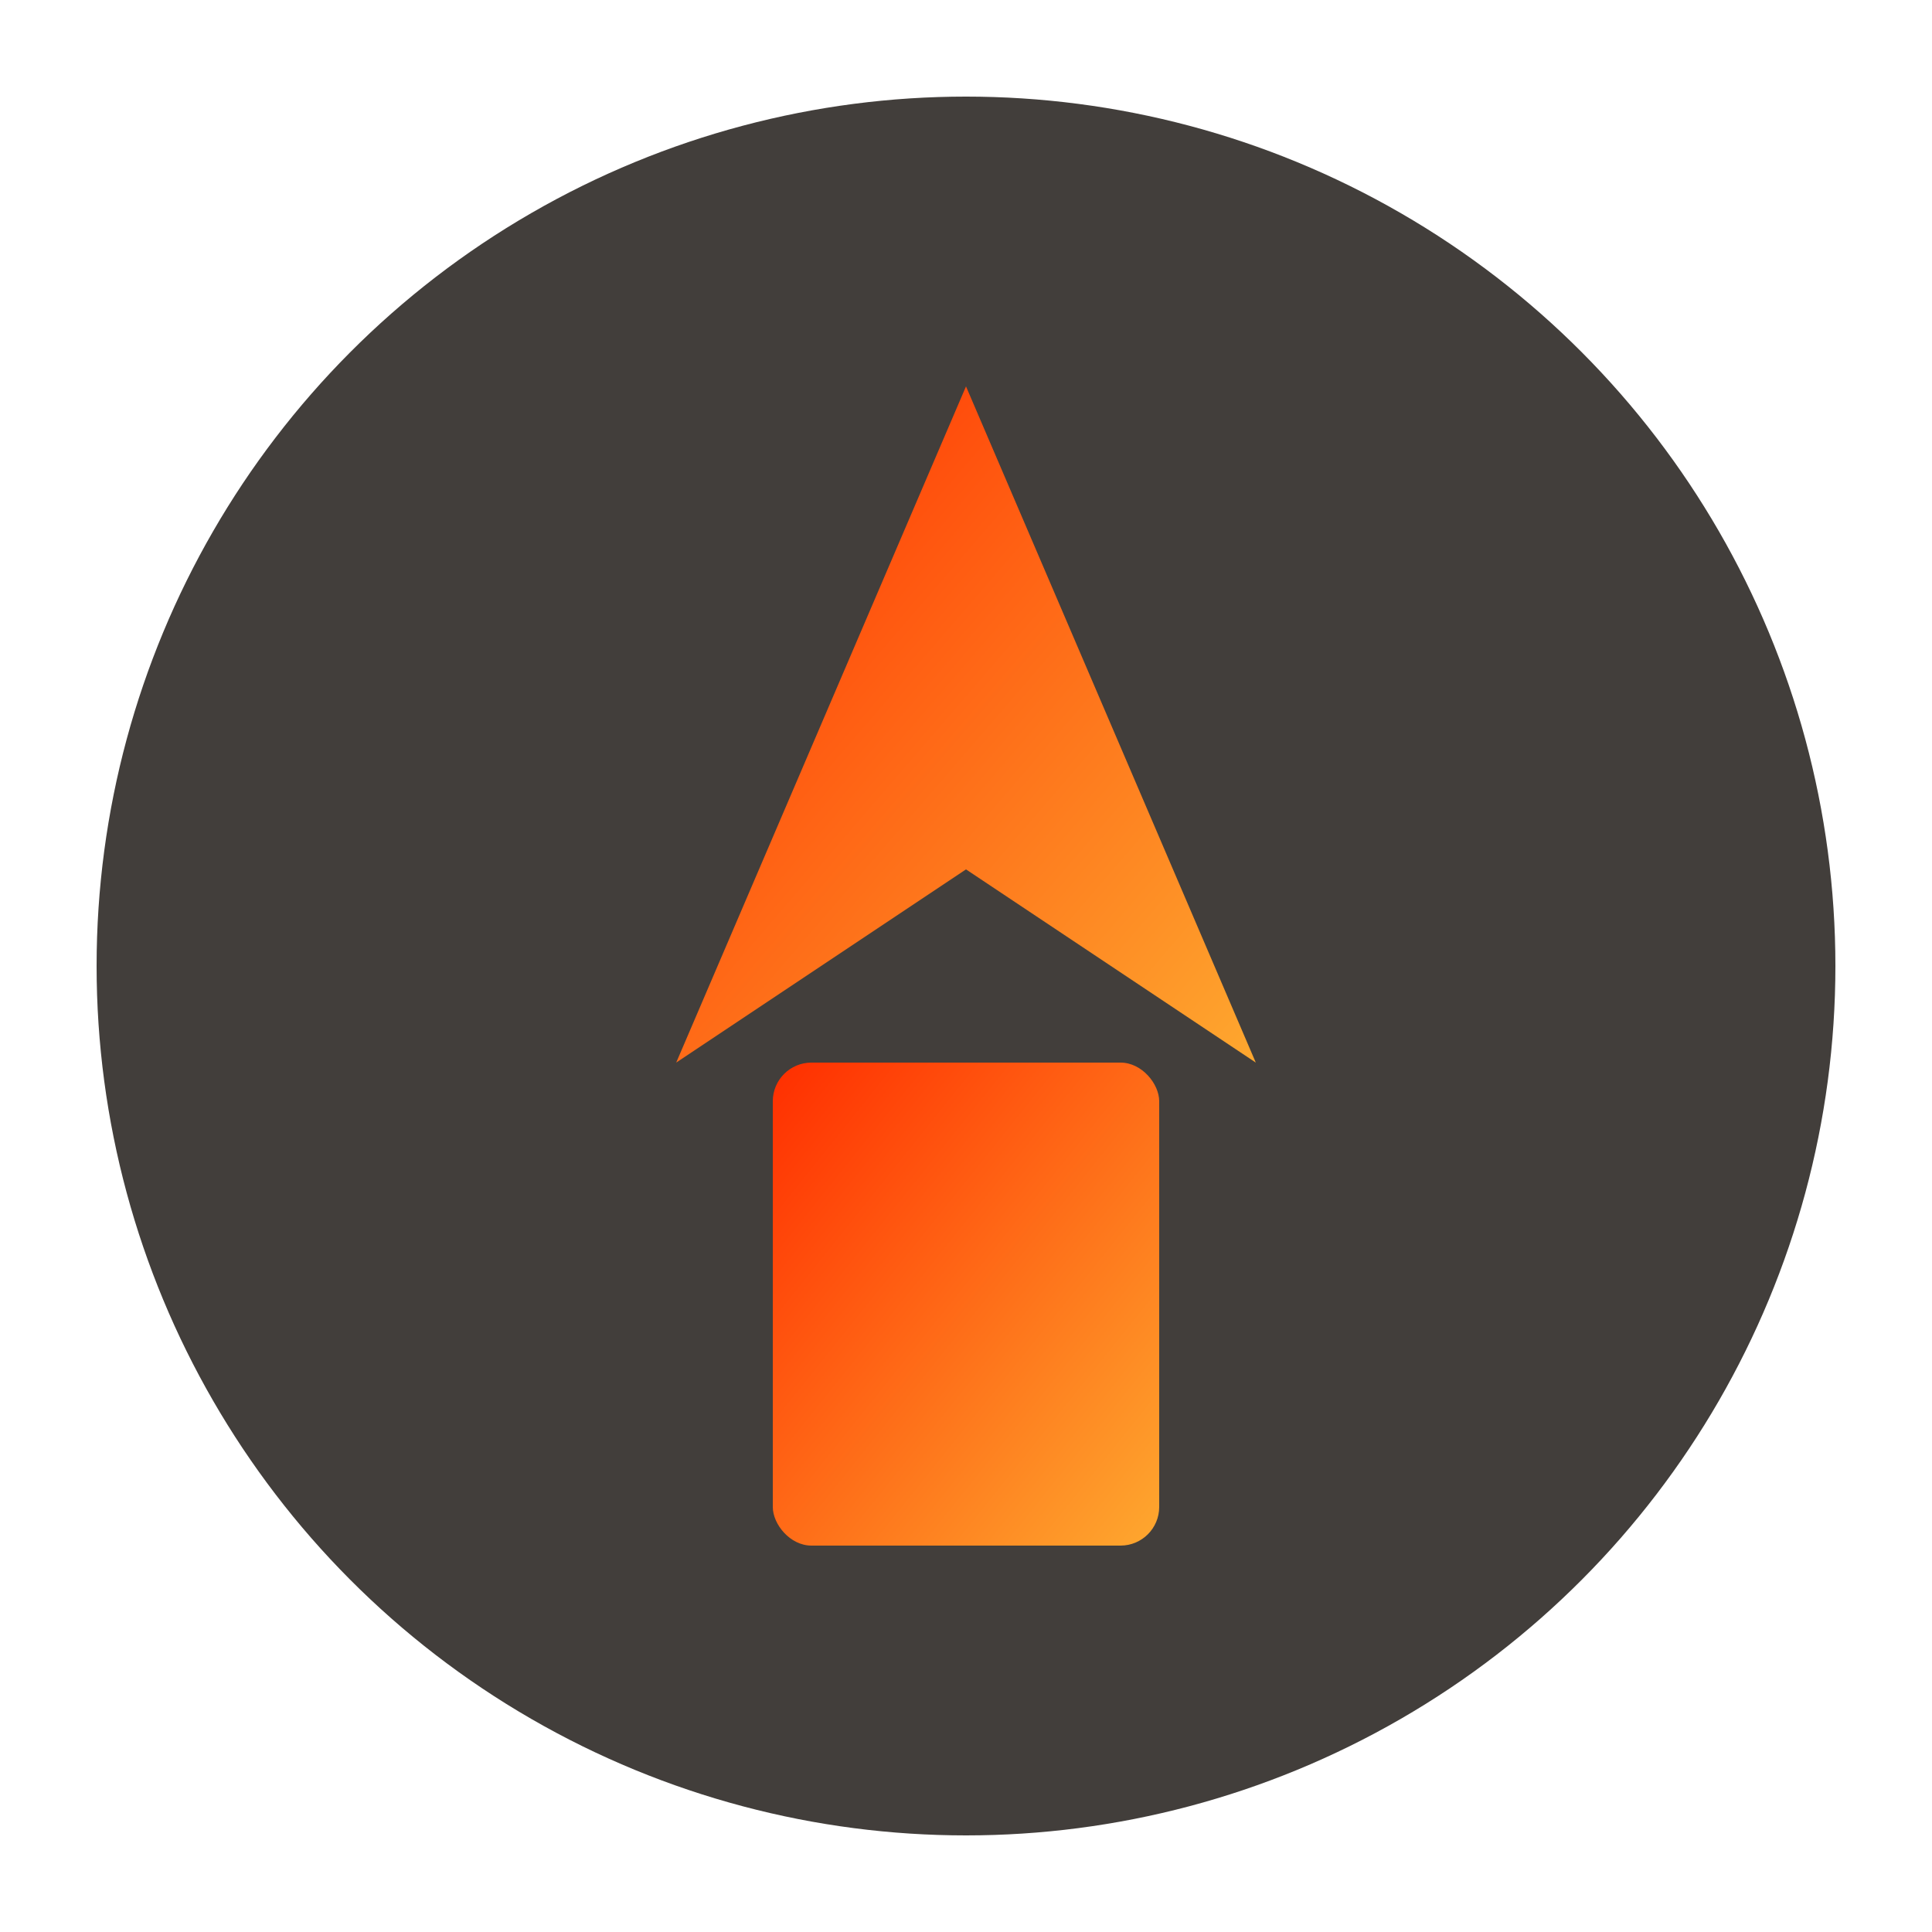
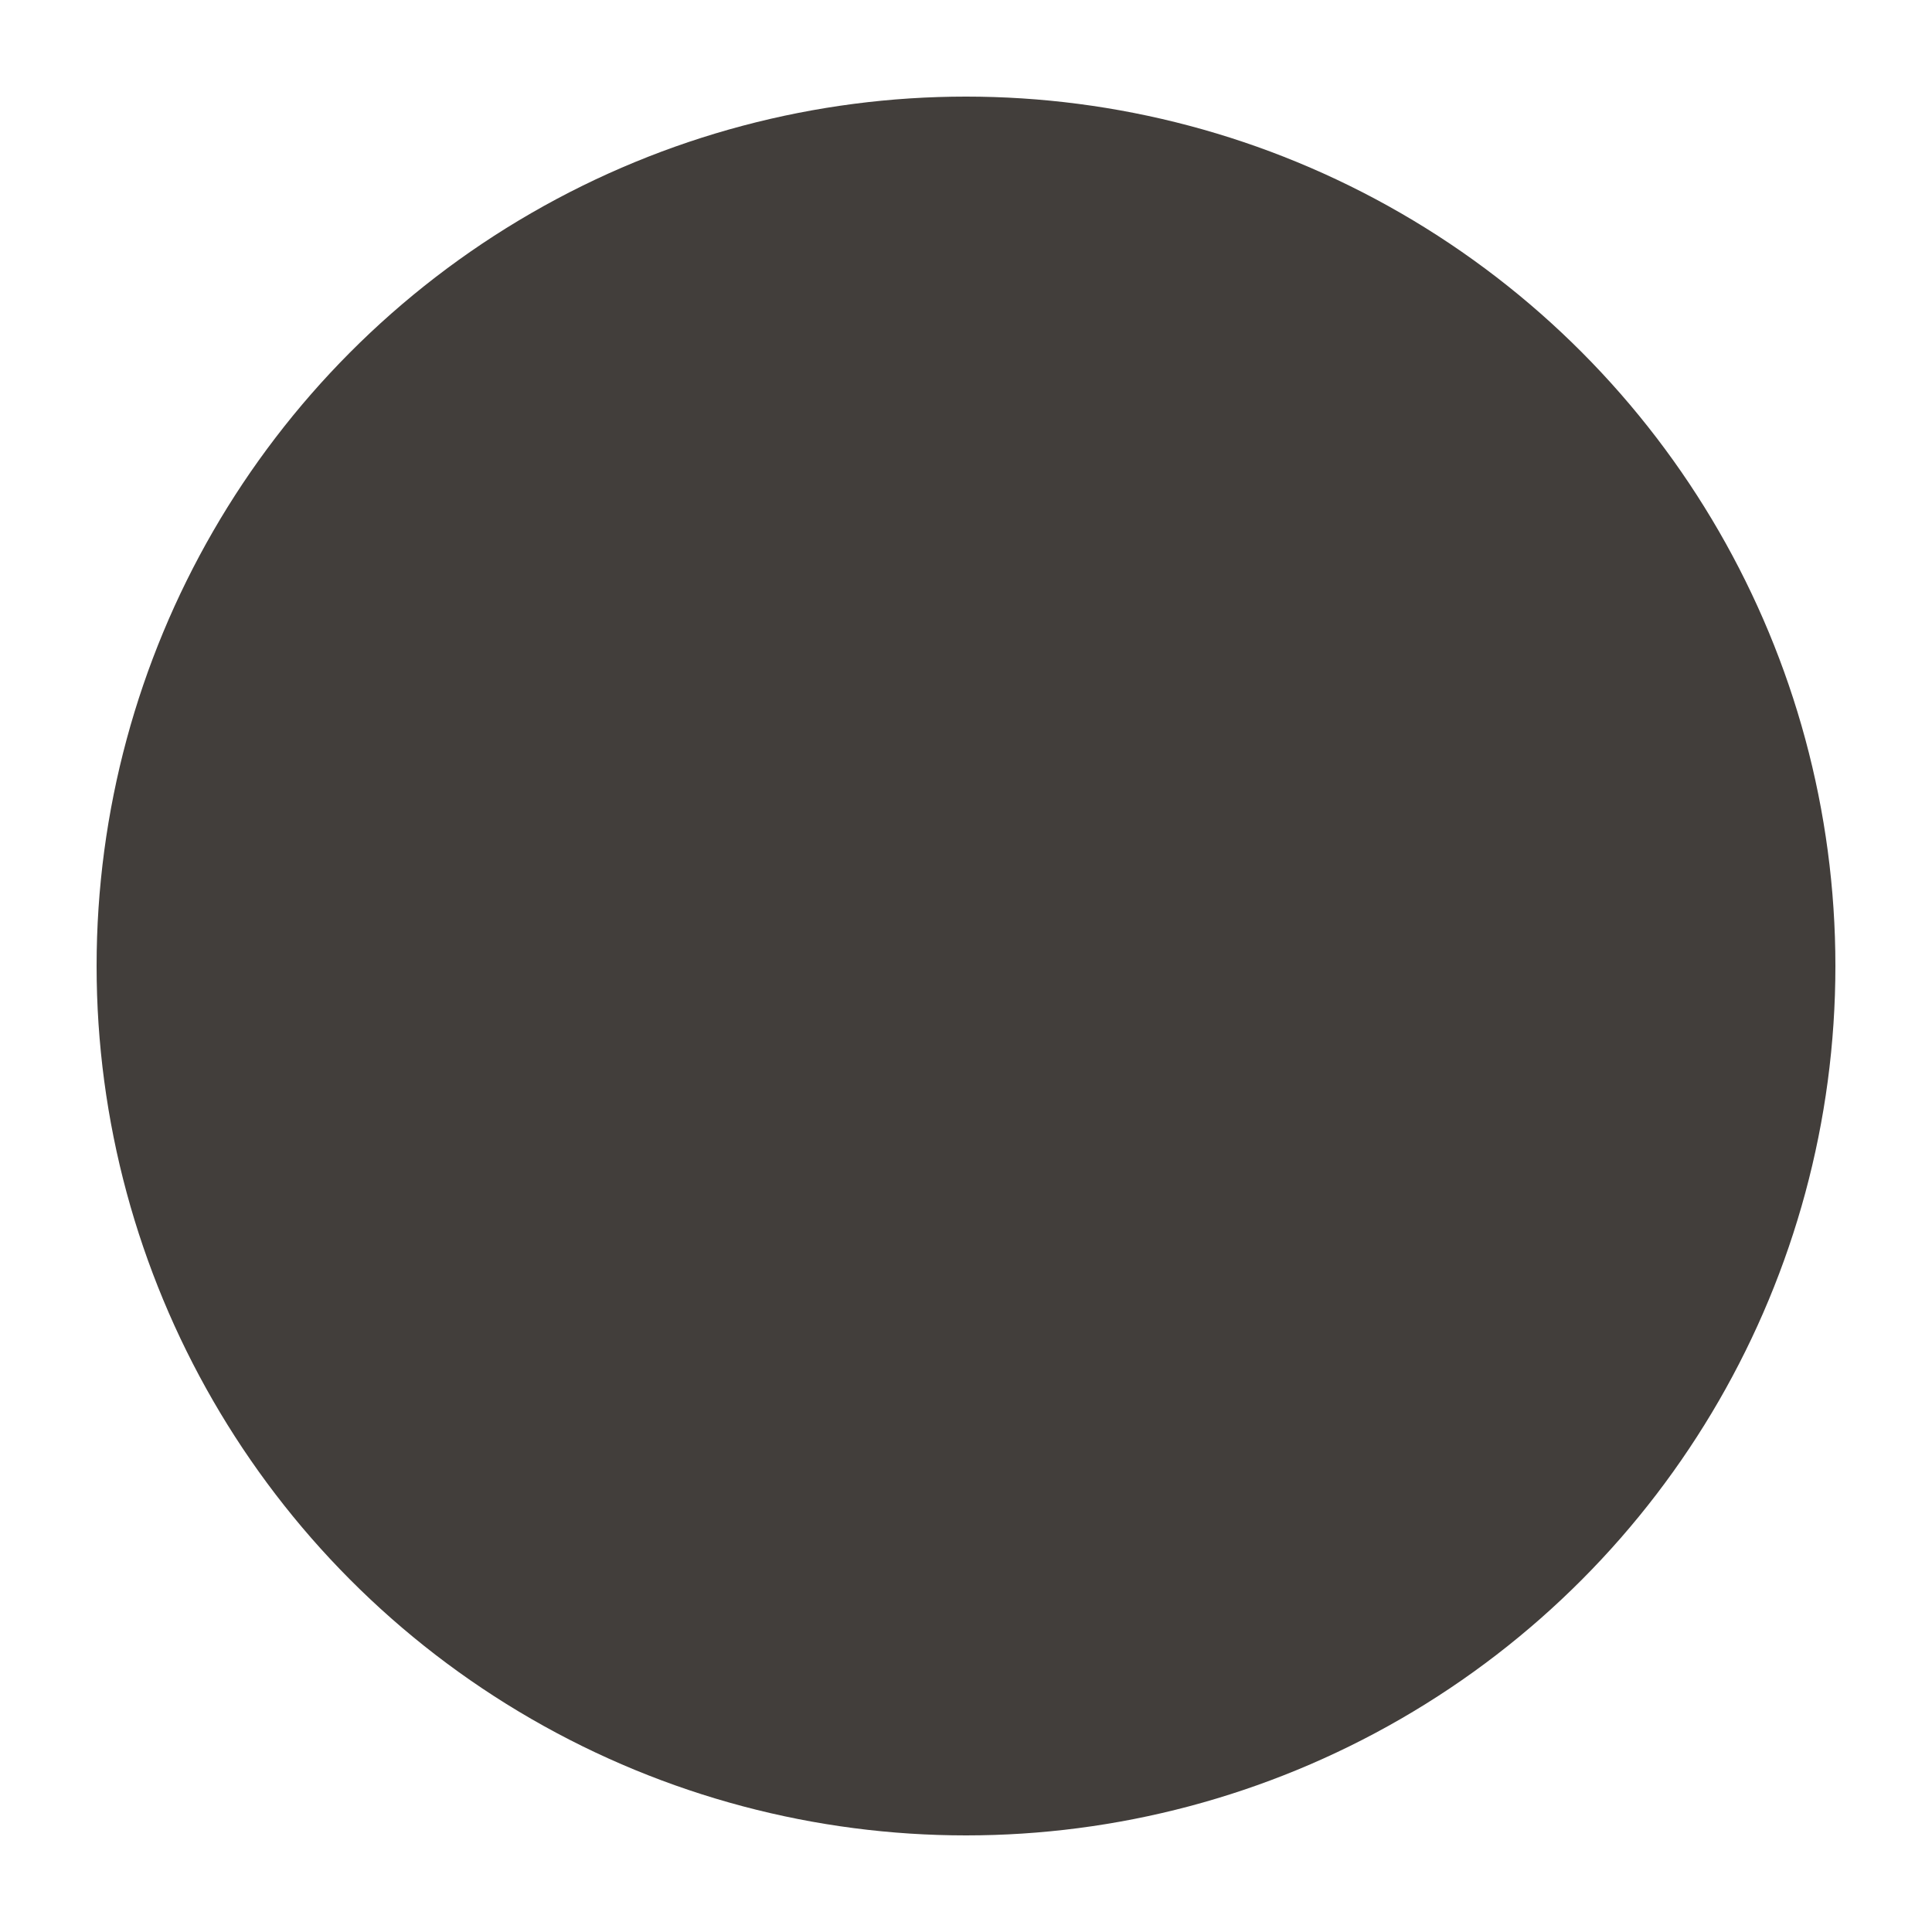
<svg xmlns="http://www.w3.org/2000/svg" viewBox="0 0 100 100" width="32" height="32">
  <defs>
    <linearGradient id="grad" x1="0%" y1="0%" x2="100%" y2="100%">
      <stop offset="0%" style="stop-color:#FF2E00" />
      <stop offset="100%" style="stop-color:#FEA82F" />
    </linearGradient>
  </defs>
  <circle cx="50" cy="50" r="45" fill="#423E3B" />
-   <path d="M50 20 L65 55 L50 45 L35 55 Z" fill="url(#grad)" />
-   <rect x="40" y="55" width="20" height="25" rx="2" fill="url(#grad)" />
</svg>